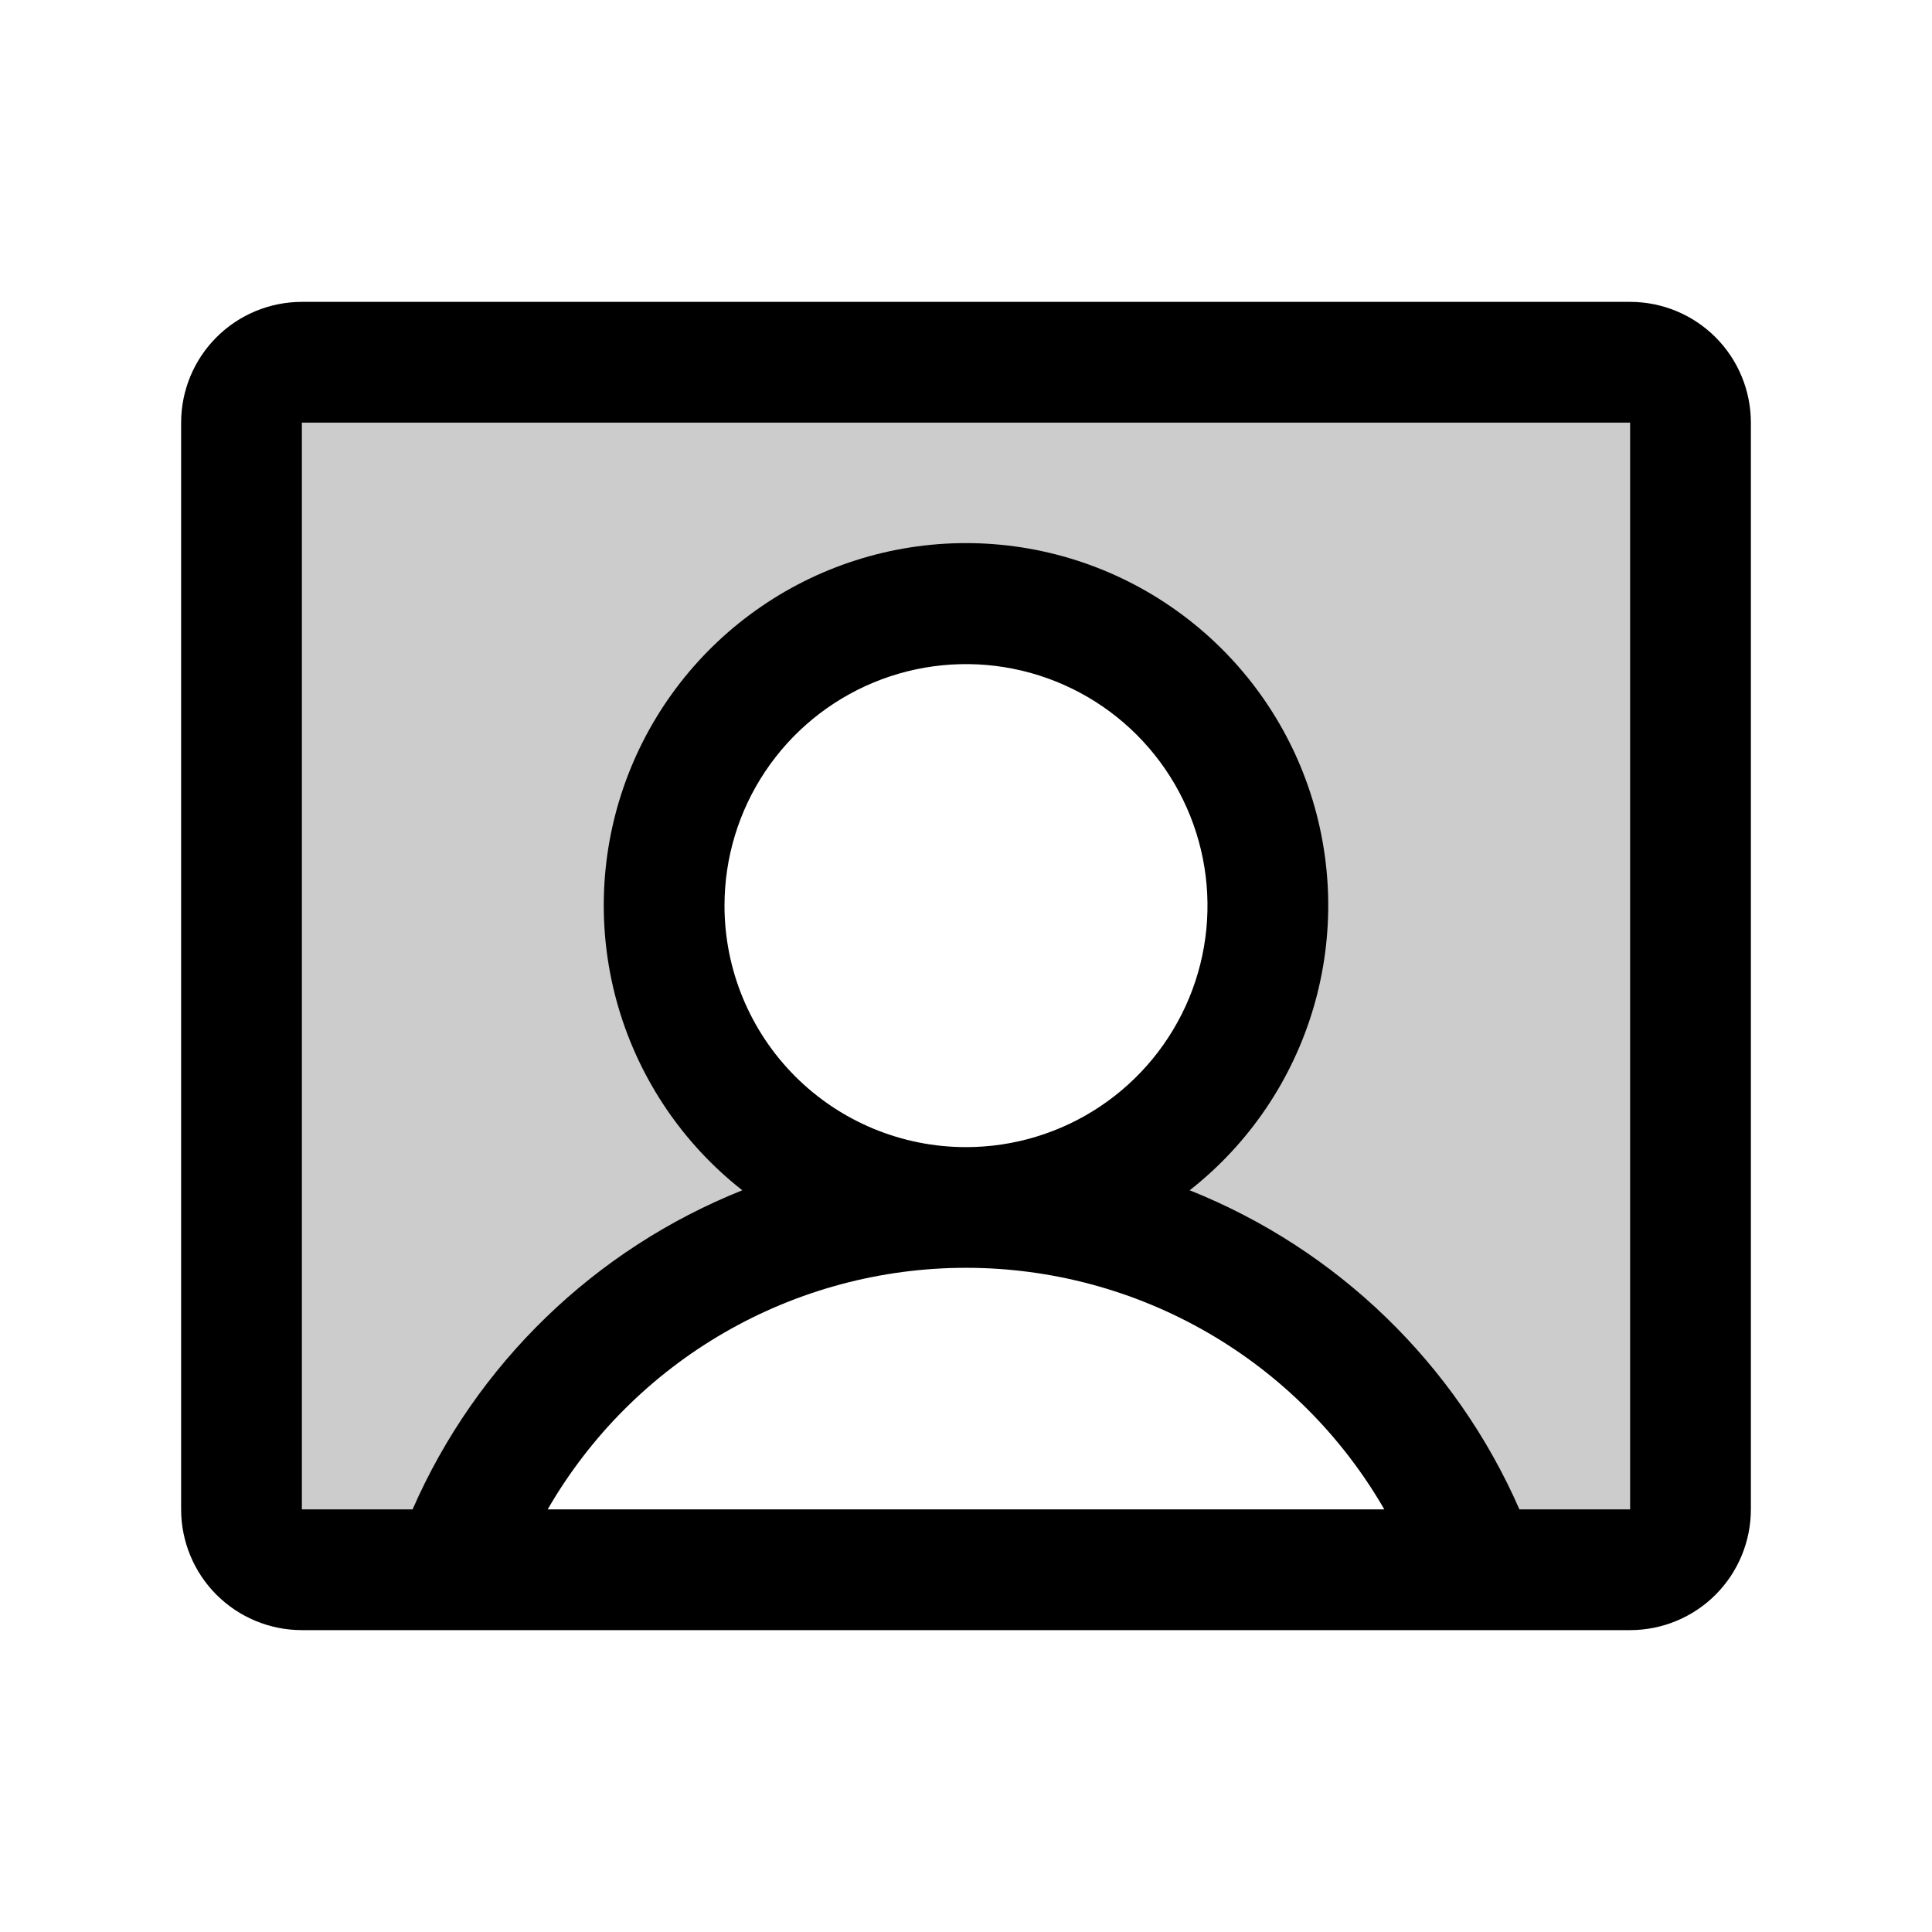
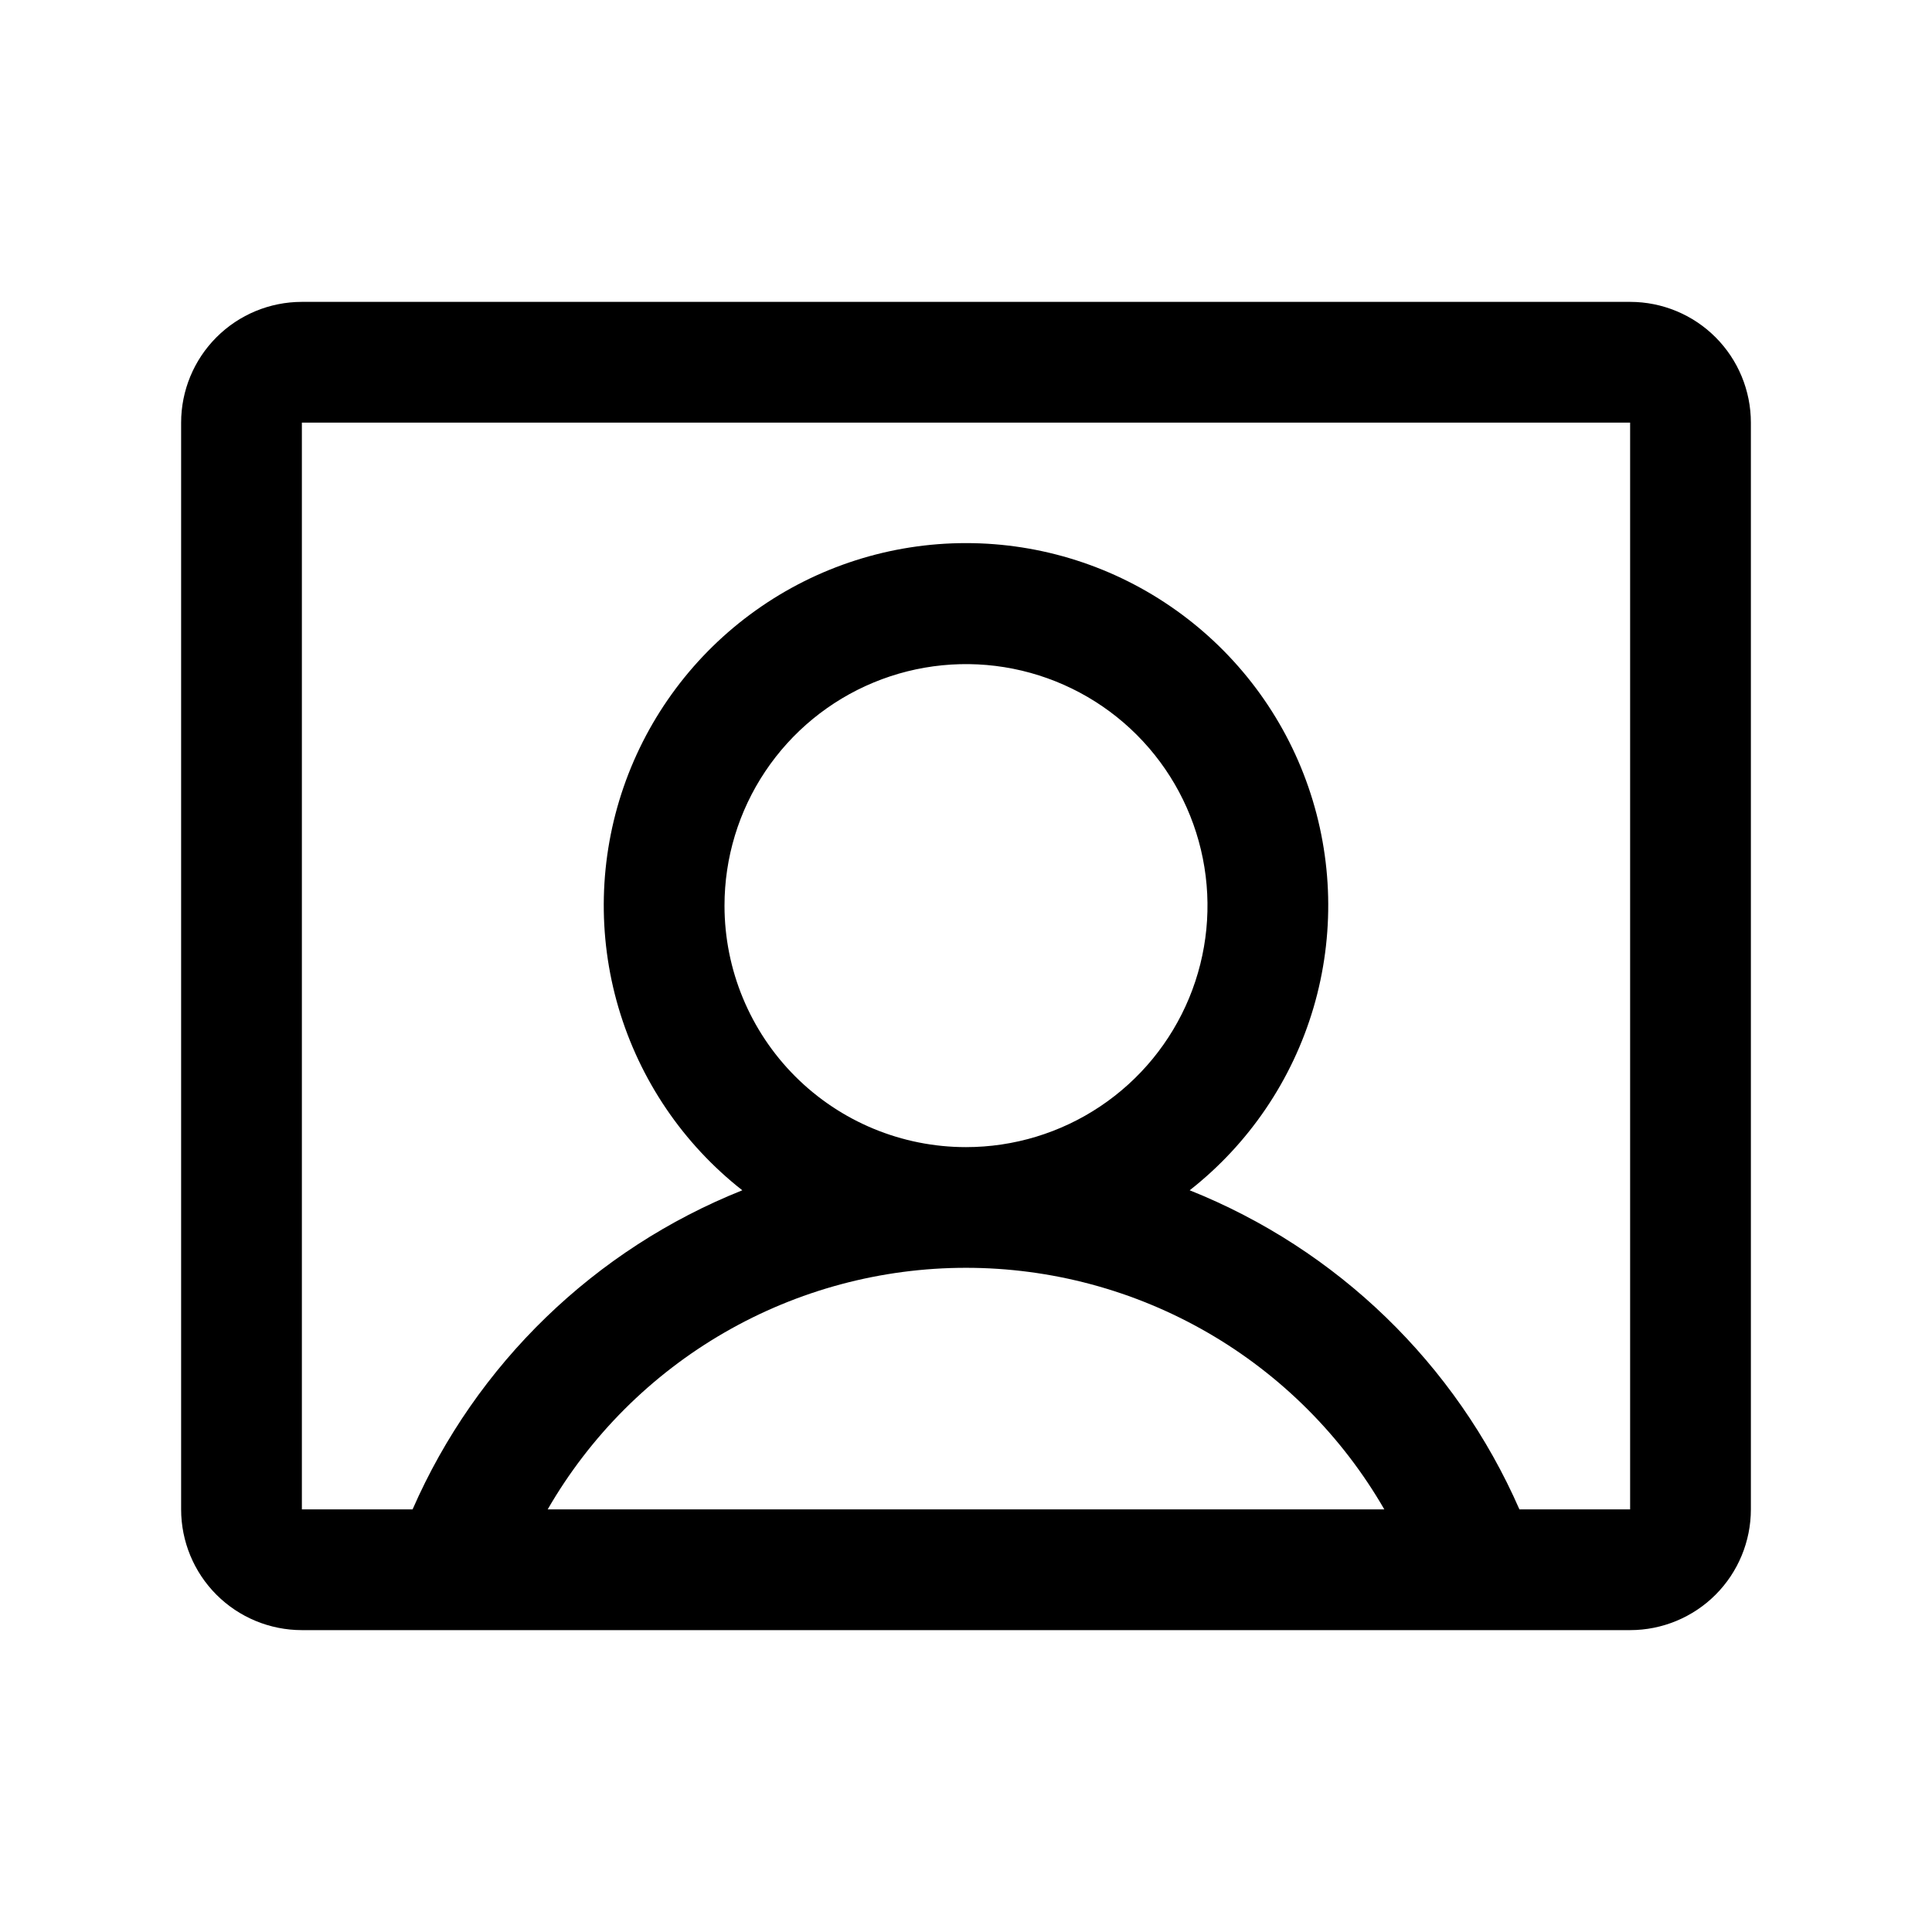
<svg xmlns="http://www.w3.org/2000/svg" width="56" height="56" viewBox="0 0 56 56" fill="none">
-   <path opacity="0.2" d="M49 12.25V43.75C49 44.214 48.816 44.659 48.487 44.987C48.159 45.316 47.714 45.5 47.25 45.5H42.853C41.767 42.429 39.756 39.77 37.096 37.889C34.435 36.009 31.258 34.999 28 35C29.731 35 31.422 34.487 32.861 33.525C34.3 32.564 35.422 31.197 36.084 29.599C36.746 28 36.919 26.24 36.582 24.543C36.244 22.846 35.411 21.287 34.187 20.063C32.964 18.839 31.404 18.006 29.707 17.668C28.01 17.331 26.25 17.504 24.651 18.166C23.053 18.828 21.686 19.95 20.725 21.389C19.763 22.828 19.25 24.519 19.25 26.25C19.25 28.571 20.172 30.796 21.813 32.437C23.454 34.078 25.679 35 28 35C24.742 34.999 21.564 36.009 18.904 37.889C16.244 39.77 14.233 42.429 13.147 45.5H8.75C8.286 45.5 7.841 45.316 7.513 44.987C7.184 44.659 7 44.214 7 43.75V12.25C7 11.786 7.184 11.341 7.513 11.013C7.841 10.684 8.286 10.5 8.75 10.5H47.25C47.714 10.5 48.159 10.684 48.487 11.013C48.816 11.341 49 11.786 49 12.25Z" fill="black" />
  <path d="M47.25 8.75H8.75C7.822 8.75 6.931 9.119 6.275 9.775C5.619 10.431 5.25 11.322 5.25 12.25V43.75C5.25 44.678 5.619 45.569 6.275 46.225C6.931 46.881 7.822 47.25 8.75 47.25H47.25C48.178 47.25 49.069 46.881 49.725 46.225C50.381 45.569 50.75 44.678 50.75 43.75V12.25C50.75 11.322 50.381 10.431 49.725 9.775C49.069 9.119 48.178 8.75 47.25 8.75ZM21 26.25C21 24.866 21.41 23.512 22.18 22.361C22.949 21.21 24.042 20.313 25.321 19.783C26.6 19.253 28.008 19.114 29.366 19.384C30.724 19.655 31.971 20.321 32.95 21.3C33.929 22.279 34.595 23.526 34.865 24.884C35.136 26.242 34.997 27.65 34.467 28.929C33.937 30.208 33.04 31.301 31.889 32.07C30.738 32.84 29.384 33.25 28 33.25C26.143 33.25 24.363 32.513 23.05 31.2C21.738 29.887 21 28.107 21 26.25ZM15.875 43.75C17.103 41.621 18.871 39.853 20.999 38.624C23.128 37.395 25.542 36.748 28 36.748C30.458 36.748 32.872 37.395 35.001 38.624C37.129 39.853 38.897 41.621 40.125 43.75H15.875ZM47.25 43.75H44.041C42.194 39.531 38.761 36.209 34.484 34.501C36.202 33.153 37.456 31.302 38.073 29.207C38.689 27.112 38.637 24.876 37.924 22.812C37.211 20.748 35.871 18.958 34.092 17.691C32.314 16.423 30.184 15.742 28 15.742C25.816 15.742 23.686 16.423 21.908 17.691C20.129 18.958 18.79 20.748 18.076 22.812C17.363 24.876 17.311 27.112 17.927 29.207C18.544 31.302 19.798 33.153 21.516 34.501C17.239 36.209 13.806 39.531 11.959 43.75H8.75V12.25H47.25V43.75Z" fill="black" />
</svg>